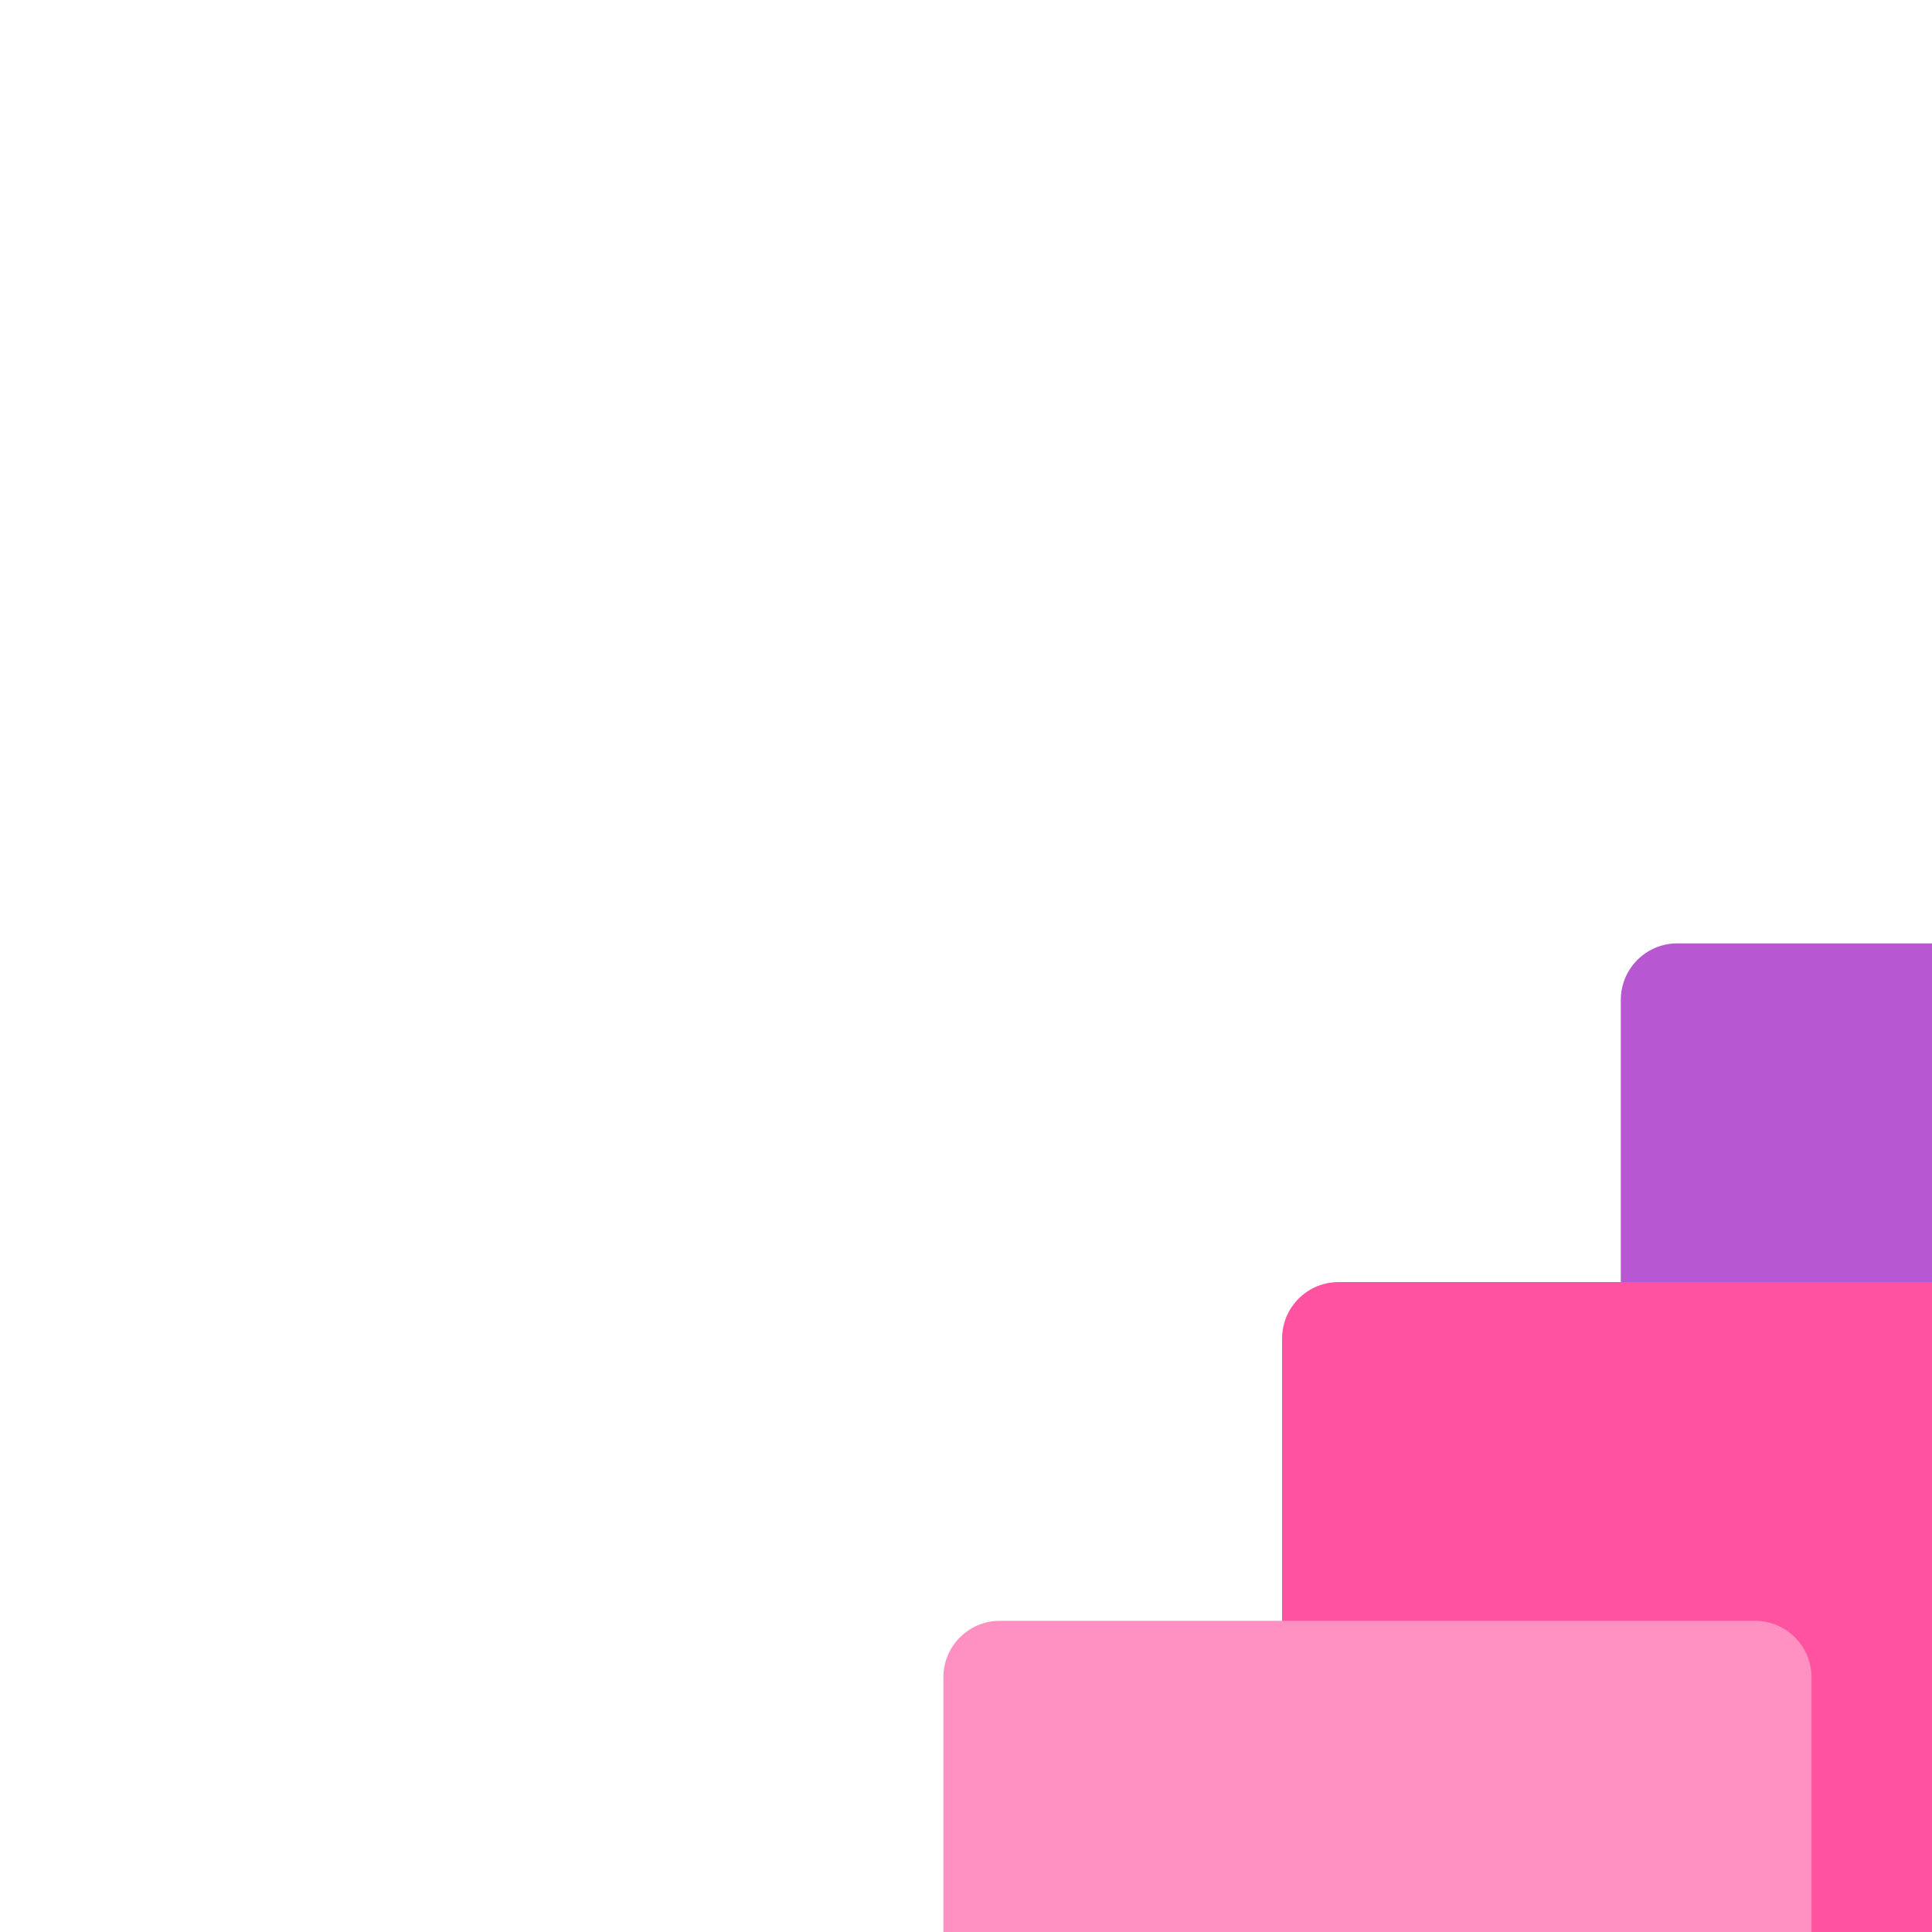
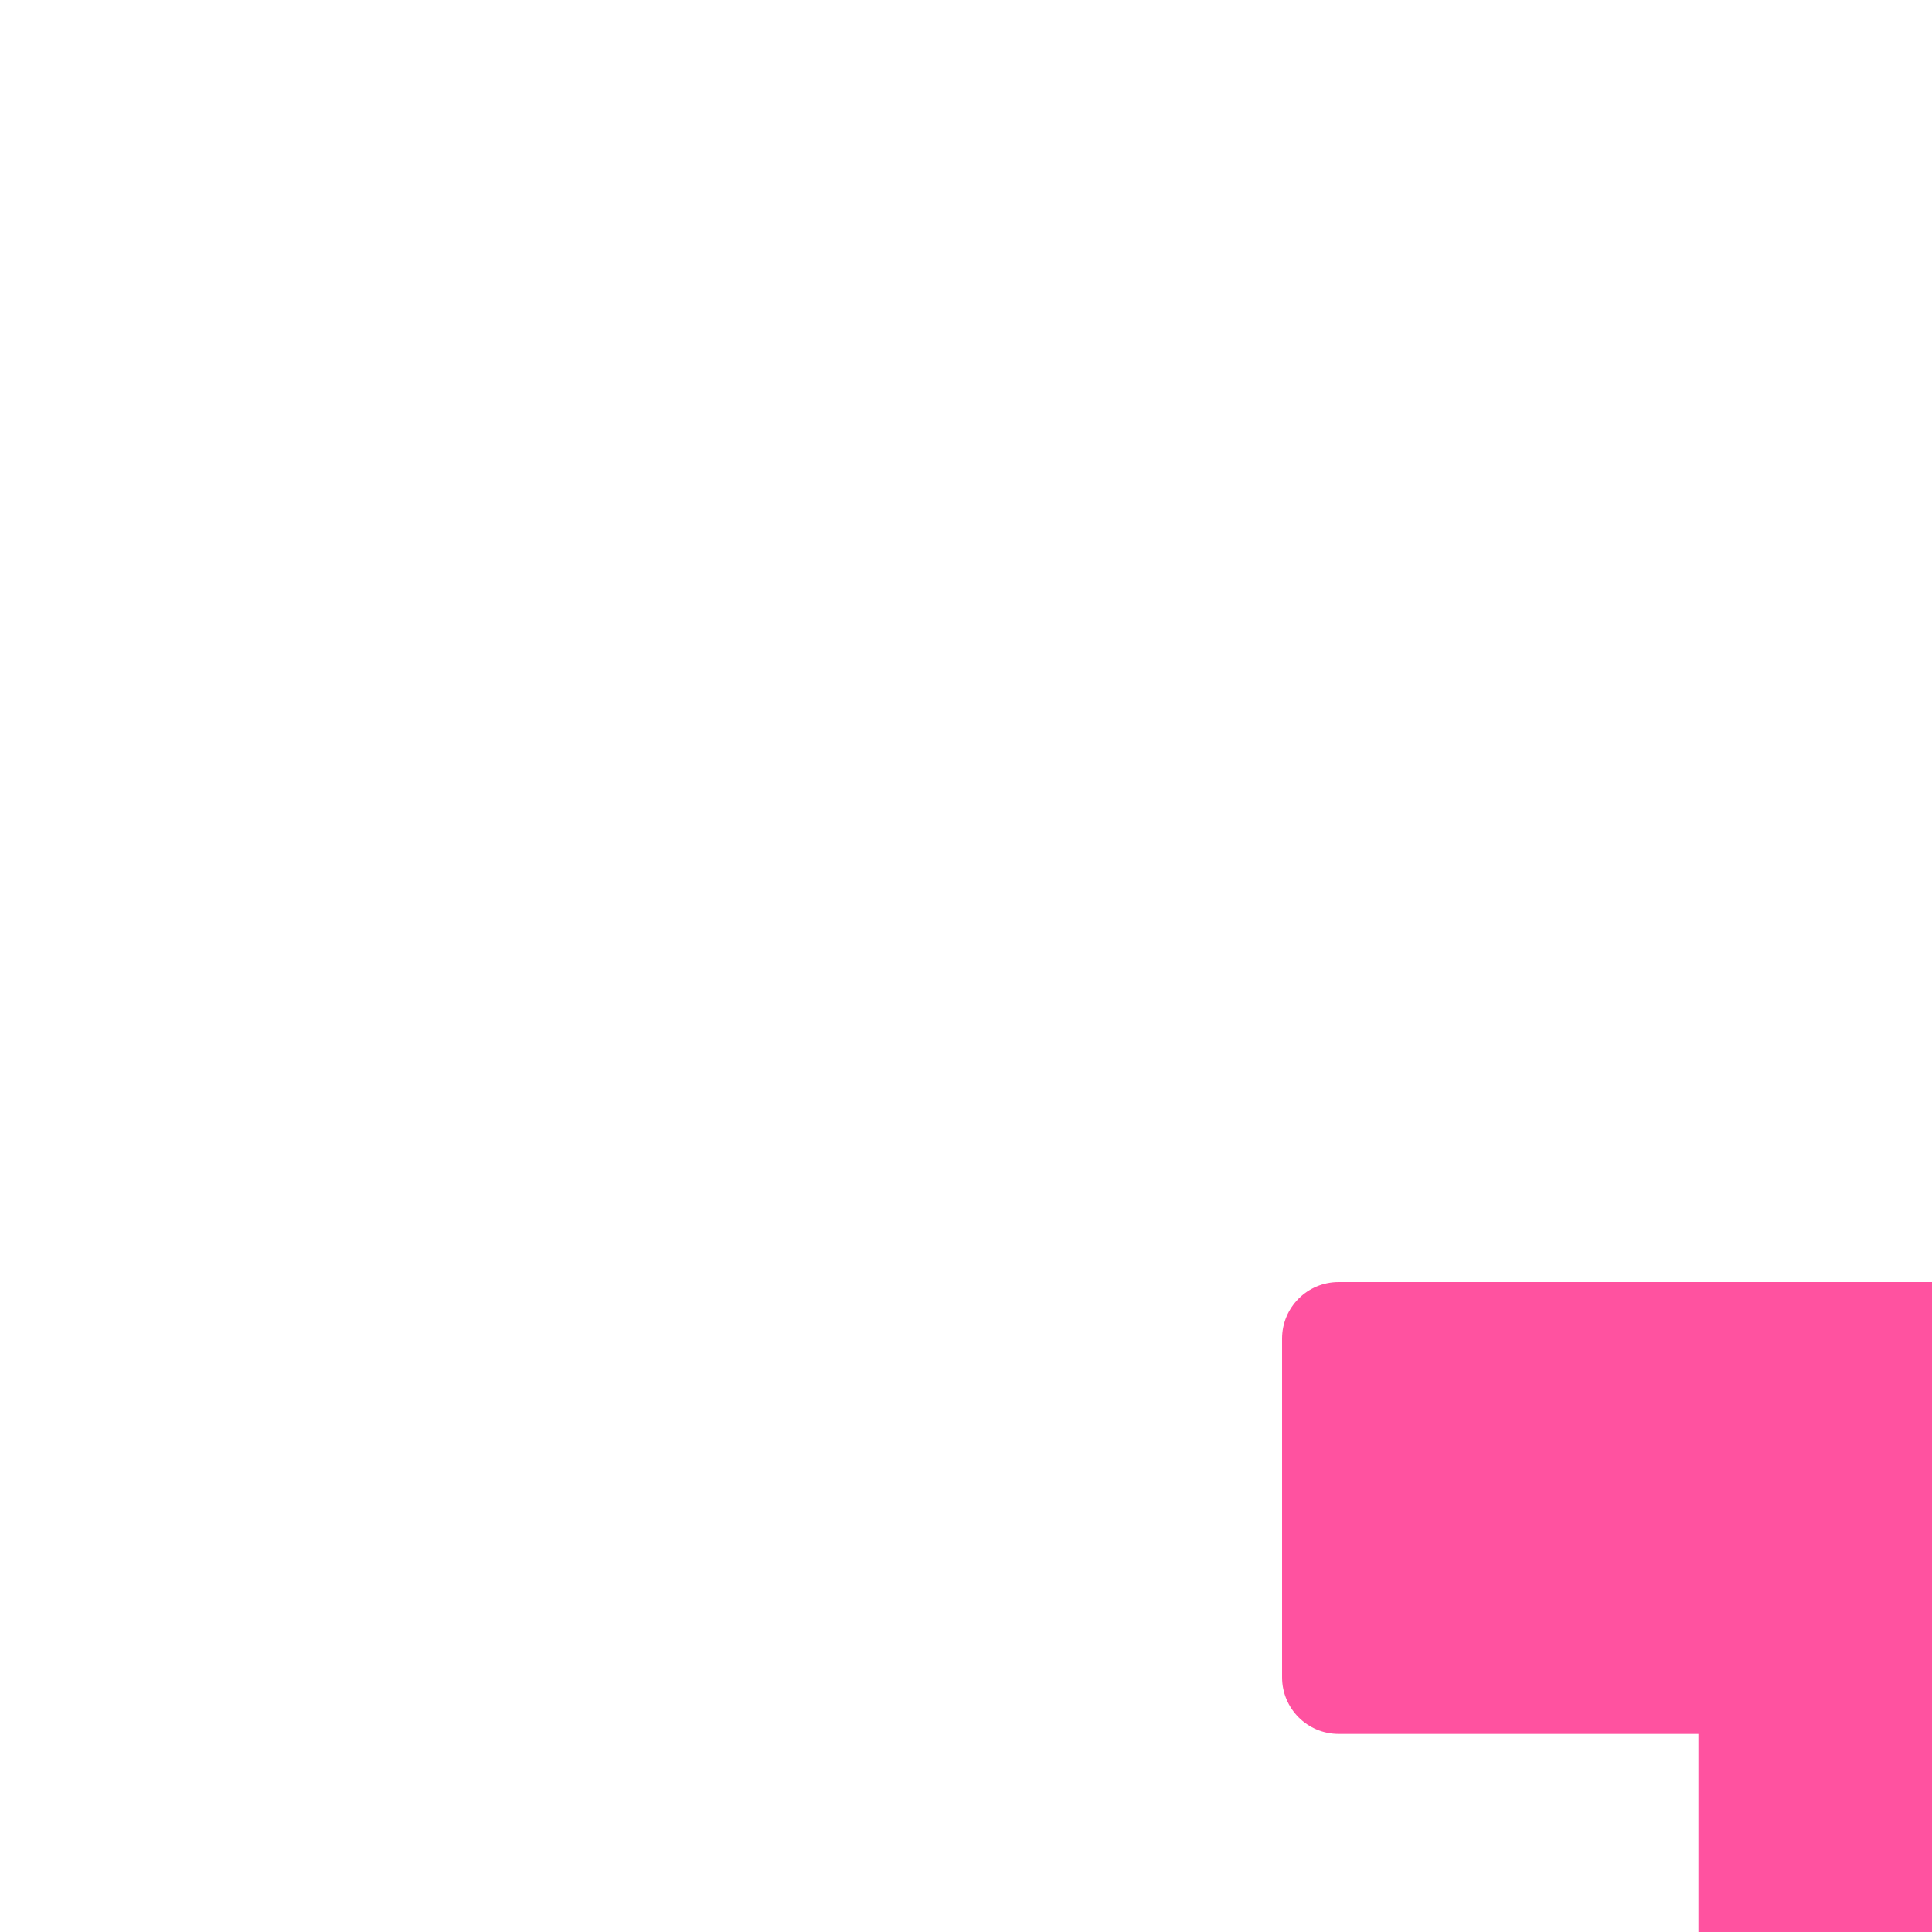
<svg xmlns="http://www.w3.org/2000/svg" height="800" width="800" id="Layer_1" viewBox="0 0 512 512">
  <g transform="scale(.8)" transform-origin="center">
-     <path style="fill:#b757d1" d="M493.268 287.588H381.063c-10.345.0-18.732-8.387-18.732-18.732V149.669H243.144c-10.345.0-18.732-8.387-18.732-18.732V18.732C224.412 8.387 232.799.0 243.144.0h250.124C503.613.0 512 8.387 512 18.732v250.124c0 10.346-8.387 18.732-18.732 18.732z" />
    <path style="fill:#ff52a0" d="M381.063 399.795H268.857c-10.345.0-18.732-8.387-18.732-18.732V261.876H130.938c-10.345.0-18.732-8.387-18.732-18.732V130.938c0-10.345 8.387-18.732 18.732-18.732h250.126c10.345.0 18.732 8.387 18.732 18.732v250.126C399.795 391.408 391.408 399.795 381.063 399.795z" />
-     <path style="fill:#ff90c2" d="M268.856 512H18.732C8.387 512 0 503.613.0 493.268V243.144c0-10.345 8.387-18.732 18.732-18.732h250.124c10.345.0 18.732 8.387 18.732 18.732v250.124C287.588 503.613 279.202 512 268.856 512z" />
  </g>
</svg>